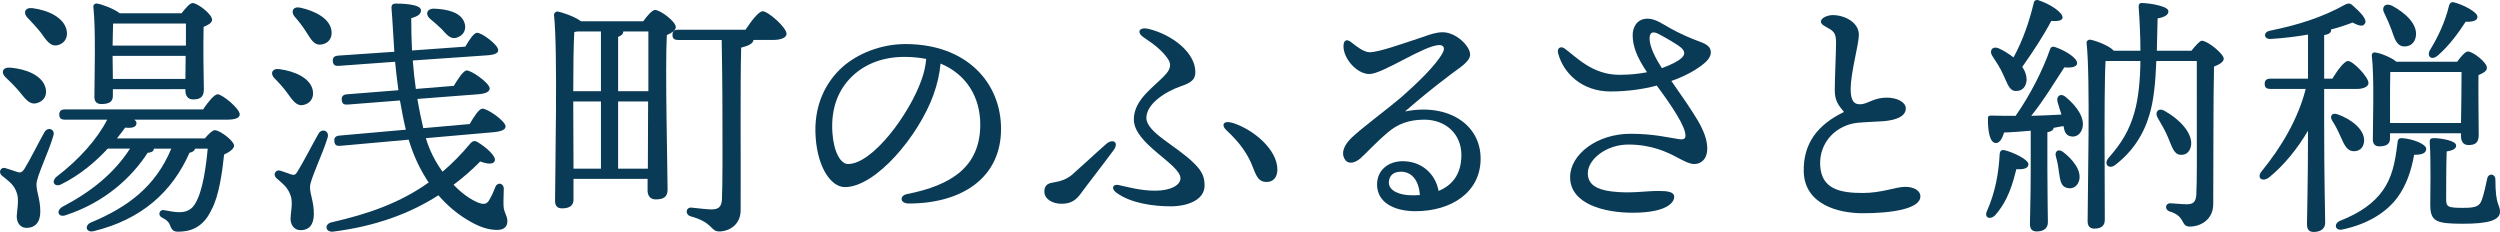
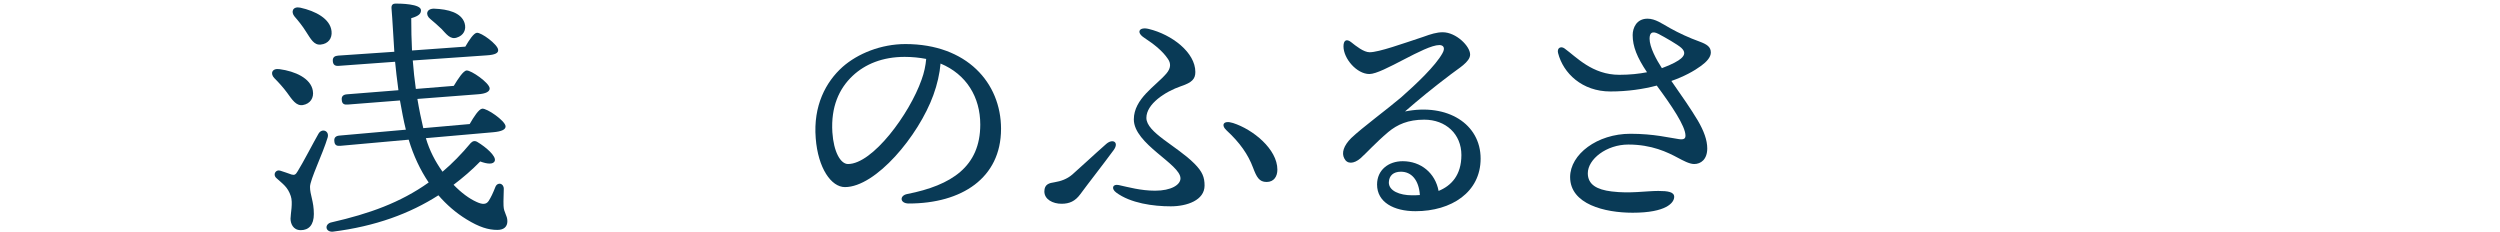
<svg xmlns="http://www.w3.org/2000/svg" id="_レイヤー_2" data-name="レイヤー 2" viewBox="0 0 341.382 31.674">
  <g id="_テキスト" data-name="テキスト">
    <g>
-       <path d="M7.29,18.513c-.63,2.24-2.31,5.601-2.31,6.651,0,1.12,.524,1.995,.524,3.745,0,1.505-.77,2.205-1.854,2.205s-1.365-.945-1.365-1.575,.35-2.205,.035-3.115c-.386-1.26-1.155-1.68-2.065-2.45-.561-.49-.105-1.225,.49-1.015,.49,.14,1.295,.42,1.715,.56,.385,.07,.561,0,.875-.455,.665-1.05,2.065-3.85,2.73-5.005,.455-.805,1.505-.42,1.225,.455ZM1.41,9.237c2.135,.175,4.41,1.05,4.83,2.835,.21,.98-.245,1.785-1.295,2.03-.945,.21-1.505-.63-2.311-1.61-.595-.7-1.26-1.365-1.89-1.96-.631-.595-.42-1.4,.665-1.295ZM3.72,2.376c-.56-.595-.35-1.4,.735-1.26,2.136,.28,4.341,1.295,4.655,3.081,.176,.98-.314,1.785-1.33,1.995-.979,.14-1.47-.735-2.24-1.785-.56-.7-1.225-1.4-1.82-2.03ZM27.732,14.942c.665-.98,1.505-2.065,1.995-2.065,.631,0,2.976,1.925,3.011,2.73,0,.49-.56,.735-1.82,.735h-12.566c.21,.175,.315,.35,.28,.525-.035,.455-.49,.665-1.54,.56-.315,.42-.7,.945-1.12,1.47h12.006c.49-.595,1.051-1.12,1.33-1.12,.771,0,2.66,1.505,2.66,2.1,0,.42-.595,.875-1.365,1.225-.244,2.345-.699,5.67-1.715,7.526-1.225,2.66-3.186,3.01-4.586,3.01-.56,0-.84-.21-1.05-.805-.175-.455-.42-.77-1.12-1.12-.665-.315-.35-1.155,.28-1.015,.7,.105,1.365,.28,2.065,.28,1.015,0,1.75-.385,2.205-1.225,1.016-1.68,1.471-5.111,1.68-7.456h-1.715c-.07,.28-.35,.49-.77,.56-2.346,5.321-6.512,9.101-13.092,10.711-1.05,.245-1.295-.805-.35-1.19,5.005-2.1,8.785-4.865,10.956-10.081h-2.381v.07c-.069,.35-.455,.49-.84,.49-2.205,3.396-5.846,6.756-11.131,8.506-1.085,.42-1.436-.56-.525-1.12,3.956-2.065,7.071-4.585,9.241-7.946h-3.045c-1.611,1.75-3.781,3.605-6.336,4.866-.91,.455-1.436-.35-.665-1.015,3.149-2.416,5.565-5.146,6.931-7.806h-5.775c-.455,0-.771-.14-.771-.7,0-.525,.315-.7,.771-.7H27.732Zm-12.321-1.82c0,.77-.525,1.085-1.575,1.085-.63,0-.944-.35-.944-.945,0-2.415,.209-9.101-.141-12.321-.035-.28,.21-.49,.49-.455,.595,.07,2.311,.7,3.115,1.33h8.436c.525-.665,1.121-1.4,1.506-1.4,.665,0,2.66,1.505,2.66,2.275,0,.455-.561,.735-1.155,.98-.07,2.275,0,7.386,.035,8.541,0,1.085-.561,1.365-1.47,1.365-.806,0-1.051-.63-1.051-1.19v-.21H15.411v.945Zm.035-9.906c-.035,.63-.035,1.925-.07,3.01h10.012V3.216H15.446Zm9.871,7.561l.035-3.15H15.376v.07l.035,3.08h9.906Z" fill="#093a56" />
      <path d="M39.183,12.632c-.49-.665-1.121-1.365-1.716-1.96s-.351-1.4,.735-1.225c2.064,.28,4.235,1.225,4.516,2.94,.175,.98-.351,1.785-1.365,1.96-.91,.14-1.436-.7-2.17-1.715Zm3.149,12.881c0,1.12,.525,1.96,.525,3.71,0,1.505-.7,2.206-1.785,2.206s-1.4-.945-1.4-1.575,.351-2.17,.035-3.081c-.42-1.26-1.085-1.645-1.96-2.45-.561-.49-.07-1.225,.525-1.015,.455,.14,1.154,.385,1.539,.525,.386,.105,.561,.035,.841-.455,.665-1.05,2.17-3.955,2.835-5.111,.455-.805,1.506-.42,1.26,.49-.664,2.24-2.415,5.775-2.415,6.756Zm-2.1-23.242c-.561-.665-.245-1.435,.77-1.225,2.065,.455,4.096,1.505,4.271,3.22,.105,.98-.455,1.715-1.47,1.82-.945,.105-1.365-.77-2.03-1.785-.455-.735-1.016-1.435-1.54-2.03Zm17.922,16.592c.489,1.68,1.295,3.22,2.274,4.585,1.33-1.12,2.591-2.415,3.852-3.92,.279-.28,.56-.35,.909-.14,1.226,.735,2.556,1.925,2.381,2.555-.175,.56-1.05,.455-1.995,.105-1.121,1.155-2.346,2.205-3.641,3.185,1.05,1.085,2.135,1.89,3.15,2.345,.77,.35,1.295,.385,1.645-.14,.315-.49,.596-1.085,.91-1.89,.28-.735,1.155-.56,1.155,.245,0,.735-.069,1.54-.034,2.31,.034,.945,.524,1.295,.524,2.101,0,.735-.455,1.19-1.365,1.19-1.26,0-2.485-.385-4.2-1.435-1.436-.875-2.73-1.995-3.851-3.291-3.886,2.485-8.576,4.235-14.456,4.971-1.051,.035-1.121-1.12-.07-1.295,5.041-1.155,9.311-2.66,13.196-5.425-1.155-1.715-2.065-3.641-2.73-5.846l-9.346,.84c-.455,.035-.771-.07-.806-.63-.069-.525,.246-.735,.701-.77l9.065-.805c-.315-1.26-.56-2.625-.806-3.99l-7.141,.56c-.455,.035-.77-.07-.805-.63-.07-.525,.245-.735,.7-.77l7.036-.56c-.211-1.505-.351-2.87-.455-3.885l-7.701,.56c-.455,.035-.771-.105-.805-.665-.035-.525,.279-.7,.734-.735l7.666-.525c-.141-2.065-.245-4.34-.385-5.951-.035-.49,.244-.63,.56-.63,.63,0,3.466,.035,3.466,.91,0,.42-.211,.77-1.33,1.085,0,1.54,.035,3.01,.104,4.411l7.281-.525c.524-.91,1.155-1.855,1.575-1.89,.595-.07,2.835,1.575,2.905,2.311,.069,.455-.421,.7-1.575,.77l-10.081,.7c.104,1.365,.245,2.66,.42,3.885l5.181-.42c.595-.98,1.295-2.065,1.75-2.101,.63-.035,3.045,1.646,3.15,2.416,.035,.455-.49,.77-1.681,.84l-8.19,.63c.245,1.47,.525,2.8,.805,3.99l6.336-.56c.561-.98,1.26-2.065,1.715-2.1,.631-.07,3.08,1.61,3.186,2.38,.035,.455-.49,.735-1.715,.84l-9.171,.805Zm1.155-17.677c1.854,.07,3.675,.525,4.13,1.96,.28,.91-.14,1.715-1.085,1.995-.875,.28-1.4-.49-2.065-1.19-.489-.455-1.015-.945-1.54-1.365-.7-.56-.525-1.435,.561-1.4Z" fill="#093a56" />
-       <path d="M87.837,2.901c.525-.735,1.225-1.54,1.61-1.54,.735,0,2.835,1.575,2.835,2.345,0,.455-.595,.805-1.225,1.085-.245,4.515,.104,18.727,.104,21.107,0,1.085-.665,1.33-1.646,1.33-.805,0-1.085-.63-1.085-1.19v-1.61h-10.116v2.835c0,.77-.489,1.19-1.574,1.19-.631,0-.945-.35-.945-1.015,0-3.92,.385-20.547-.141-25.377-.035-.245,.211-.49,.49-.49,.49,.07,2.311,.665,3.186,1.33h8.506Zm-9.031,1.4c-.104,.035-.244,.035-.385,.07-.105,1.505-.141,5.461-.141,8.086h3.781V4.301h-3.256Zm-.49,18.727h3.746V13.857h-3.781v.84l.035,8.331Zm6.791-18.727c0,.35-.245,.56-.7,.735v7.421h4.131V4.301h-3.431Zm3.36,18.727l.035-9.171h-4.096v9.171h4.061Zm13.337-18.972c.77-1.155,1.785-2.52,2.345-2.52,.735,0,3.255,2.205,3.255,3.08,0,.525-.734,.84-1.89,.84h-2.625c-.035,.49-.7,.805-1.681,1.05-.14,5.286-.035,14.912-.07,22.123,.035,2.03-1.539,2.975-2.939,2.975-1.19,0-.806-1.225-3.886-2.065-.805-.245-.665-1.26,.104-1.19,1.051,.105,2.136,.245,2.73,.245,.945,0,1.365-.315,1.436-1.33,.105-2.17,.07-7.806,.07-10.991,0-4.656-.07-9.031-.105-10.816h-5.95c-.455,0-.771-.14-.771-.7,0-.525,.315-.7,.771-.7h9.206Z" fill="#093a56" />
      <path d="M136.694,17.603c0,6.721-5.391,10.186-12.601,10.186-1.226,0-1.296-1.085-.21-1.295,6.056-1.19,9.976-3.746,9.976-9.486,0-3.745-1.89-6.861-5.425-8.331-.105,1.33-.455,2.87-.98,4.305-2.03,5.601-7.876,12.566-12.076,12.566-1.855,0-3.676-2.555-3.99-6.686-.351-4.411,1.365-7.666,3.675-9.731,2.065-1.82,5.251-3.115,8.576-3.115,8.366,0,13.056,5.285,13.056,11.586Zm-10.221-9.556c-.91-.175-1.891-.28-2.94-.28-3.01,0-5.391,.98-7.105,2.59-1.855,1.75-2.976,4.235-2.766,7.701,.175,2.695,1.12,4.34,2.136,4.34,3.36,0,8.4-6.826,10.046-11.516,.351-.945,.56-1.96,.63-2.835Z" fill="#093a56" />
      <path d="M146.426,23.833c1.085-.945,2.87-2.625,4.62-4.165,.91-.805,1.82-.245,1.016,.84-1.436,1.96-3.501,4.585-4.551,6.021-.7,.945-1.471,1.295-2.555,1.295-1.19,0-2.346-.595-2.346-1.68,0-1.015,.7-1.155,1.4-1.26,.84-.14,1.68-.42,2.415-1.05Zm16.802-14.001c0,.945-.455,1.435-1.926,1.925-2.24,.77-4.76,2.45-4.76,4.341,0,1.995,4.13,3.815,6.545,6.231,1.121,1.12,1.4,1.89,1.4,3.01,0,1.995-2.38,2.835-4.62,2.835-2.38,0-5.495-.42-7.456-1.89-.7-.525-.49-1.19,.35-1.015,1.296,.28,3.011,.77,4.971,.77,2.205,0,3.466-.805,3.466-1.68,0-1.96-6.37-4.69-6.37-8.051,0-2.835,2.975-4.551,4.445-6.266,.63-.735,.63-1.4,.209-1.995-.699-1.05-1.819-1.96-3.255-2.906-1.12-.735-.665-1.505,.63-1.19,3.186,.77,6.371,3.22,6.371,5.881Zm11.201,13.336c0,.91-.455,1.68-1.471,1.68s-1.365-.665-1.854-1.96c-.665-1.785-1.785-3.396-3.605-5.076-.806-.735-.455-1.435,.875-1.015,2.73,.875,6.056,3.571,6.056,6.371Z" fill="#093a56" />
      <path d="M202.183,21.663c0,4.585-3.99,7.176-8.891,7.176-2.976,0-5.25-1.225-5.25-3.641,0-1.995,1.574-3.185,3.5-3.185,2.485,0,4.445,1.61,4.9,4.06,1.715-.7,3.115-2.135,3.115-4.901,0-2.87-2.135-4.831-5.075-4.831-2.206,0-3.676,.665-4.901,1.68-1.854,1.575-2.904,2.8-3.814,3.605-.91,.77-1.82,.805-2.205,0-.386-.735-.105-1.715,.944-2.765,1.505-1.435,4.936-3.956,6.826-5.566,2.065-1.82,4.69-4.305,5.636-6.021,.42-.735,.14-1.12-.42-1.12-2.031,0-7.736,3.956-9.557,3.956-1.715,0-3.535-2.1-3.535-3.78,0-.84,.42-1.05,1.016-.595,.699,.56,1.75,1.4,2.555,1.4,1.26,0,4.551-1.19,7.315-2.1,1.051-.385,1.855-.63,2.661-.63,1.819,0,3.745,1.89,3.745,3.045,0,1.015-1.646,1.925-2.626,2.695-2.415,1.82-4.375,3.43-6.266,5.075,5.811-1.155,10.326,1.715,10.326,6.441Zm-8.295,4.97c-.141-2.065-1.156-3.185-2.591-3.185-1.015,0-1.61,.525-1.646,1.435-.035,1.19,1.506,1.785,3.15,1.785,.351,0,.735,0,1.086-.035Z" fill="#093a56" />
      <path d="M231.835,16.448c.84,1.435,1.295,2.695,1.295,3.815,0,1.505-.875,2.135-1.785,2.135-.665,0-1.54-.49-2.205-.84-1.436-.77-3.57-1.82-6.791-1.82-2.975,0-5.53,1.995-5.53,3.92,0,1.54,1.225,2.24,3.255,2.485,2.485,.315,4.69-.07,6.371-.07,1.33,0,2.17,.14,2.17,.805,0,.805-1.085,2.17-5.67,2.17-3.816,0-8.541-1.155-8.541-4.866,0-3.115,3.71-5.916,8.226-5.916,3.255,0,5.355,.56,6.65,.735,.735,.105,.875-.14,.875-.49,0-1.295-1.925-4.13-3.92-6.826-1.855,.49-3.991,.805-6.336,.805-3.851,0-6.44-2.485-7.141-5.25-.175-.7,.385-.98,.875-.63,1.61,1.155,3.78,3.605,7.491,3.605,1.435,0,2.695-.14,3.78-.35-1.365-2.03-1.96-3.535-1.96-5.075,0-.98,.524-2.24,2.029-2.24,1.051,0,1.961,.665,3.081,1.295,1.189,.665,2.625,1.33,3.99,1.82,1.05,.385,1.575,.735,1.575,1.505,0,.63-.561,1.26-1.33,1.82-.945,.7-2.346,1.47-4.061,2.065,1.47,2.1,2.66,3.815,3.605,5.391Zm-6.581-11.166c0,1.155,.91,2.835,1.681,4.025,1.435-.525,2.275-1.015,2.625-1.33,.561-.49,.561-.945,.035-1.435-.49-.455-2.275-1.47-3.15-1.925-.84-.42-1.19-.14-1.19,.665Z" fill="#093a56" />
-       <path d="M250.265,2.061c1.61,0,3.57,.98,3.57,2.695,0,1.295-1.12,5.146-1.12,7.386,0,1.4,.315,2.135,1.33,2.1,1.015-.035,1.75-.875,3.501-.91,1.435-.035,2.695,.595,2.695,1.47,0,1.085-1.296,1.61-3.081,1.75-.91,.07-2.345,.105-3.465,.21-2.905,.28-5.286,2.625-5.146,5.775,.14,3.291,2.73,3.815,5.811,3.815,2.625,0,4.516-.84,5.811-.84,1.189,0,2.064,.525,2.064,1.295,0,1.75-4.025,2.31-7.875,2.31-3.396,0-7.911-1.225-8.051-5.635-.105-3.92,1.925-6.476,5.495-8.191-.805-.98-1.26-1.54-1.26-3.01,0-1.646,.175-5.076,.175-6.406,0-1.05-.175-1.47-.77-1.855-.735-.455-1.296-.63-1.296-1.085,0-.49,.91-.875,1.61-.875Z" fill="#093a56" />
-       <path d="M276.986,22.433c0,.525-.595,.735-1.646,.665-.455,1.75-1.05,4.235-2.939,6.336-.666,.63-1.471,.28-1.086-.595,1.155-2.59,1.61-5.181,1.751-7.876,.034-.315,.245-.56,.665-.455,1.154,.28,3.255,1.26,3.255,1.925Zm.315-4.585c-1.226,.105-2.45,.21-3.641,.245-.245,.84-.63,1.505-1.19,1.435-.735-.105-1.015-1.47-1.015-3.325,0-.35,.14-.42,.42-.42,1.19,.035,2.275,.035,3.36,.035,1.995-2.835,3.745-6.301,4.726-9.136,.105-.28,.385-.385,.7-.245,1.505,.525,3.045,1.54,2.976,2.24-.07,.525-.98,.595-1.751,.525-1.155,1.75-2.765,4.446-4.515,6.616,1.505-.035,2.87-.105,4.13-.175-.175-.56-.385-1.12-.524-1.68-.246-.77,.35-1.33,1.084-.735,1.576,1.295,2.695,2.94,2.275,4.341-.244,.805-.91,1.26-1.715,1.015-.561-.175-.735-.7-.84-1.365-.42,.07-.91,.14-1.365,.245,0,.28-.28,.49-.84,.595v5.181c0,3.605,.069,6.125,.069,7.105,0,.735-.455,1.26-1.54,1.26-.665,0-.91-.385-.91-1.05,0-1.12,.105-3.571,.105-7.316v-5.391Zm-5.251-10.221c-.455-.7,0-1.4,.91-1.015,.735,.35,1.4,.77,1.995,1.225,1.295-2.38,2.136-4.865,2.766-7.456,.035-.28,.314-.455,.63-.35,1.646,.525,3.396,1.715,3.29,2.415-.069,.42-.77,.455-1.54,.42-.944,1.82-2.485,4.2-3.955,6.266,.385,.56,.595,1.155,.595,1.75-.035,.91-.56,1.575-1.47,1.54-.91,0-1.12-.98-1.75-2.275-.386-.91-.98-1.75-1.471-2.521Zm11.831,17.117c-.279,.805-.979,1.155-1.75,.875-.734-.245-.805-1.05-.98-2.1-.069-.7-.209-1.47-.42-2.17-.175-.63,.28-1.085,.945-.63,1.4,1.05,2.66,2.66,2.205,4.025Zm15.367-17.817c.525-.665,1.155-1.365,1.4-1.365,.84,0,3.01,1.82,3.01,2.45,0,.455-.63,.805-1.33,1.085-.105,4.69-.07,12.531-.105,18.762,0,2.205-1.819,3.08-3.185,3.08-1.33,0-.525-1.4-2.766-2.065-.735-.245-.595-1.12,.07-1.12,.28,0,1.575,.14,2.274,.14,.876,0,1.226-.315,1.296-1.295,.104-2.03,.069-6.056,.069-8.961V8.327h-5.53c-.104,2.8-.35,5.46-.944,7.351-.806,2.766-2.381,5.111-4.691,6.861-.805,.63-1.609-.105-.91-.945,1.785-2.03,2.871-3.781,3.57-6.301,.525-1.82,.771-4.271,.806-6.966h-4.761c-.14,2.24-.14,8.401-.14,9.731l.034,11.971c0,.77-.454,1.19-1.435,1.19-.63,0-.91-.385-.91-1.015,0-3.815,.386-19.602-.14-24.328-.035-.245,.21-.49,.49-.455,.595,.07,2.625,.805,3.22,1.505h3.641c0-1.96-.104-4.026-.245-6.021,0-.35,.141-.525,.525-.49,1.12,.035,3.641,.455,3.535,1.155,0,.455-.49,.77-1.471,.945-.035,1.4-.069,2.905-.104,4.41h4.726Zm-3.186,11.866c-.385-.98-.98-1.89-1.436-2.73-.42-.7,.07-1.4,.91-.945,2.101,1.155,3.781,2.976,3.676,4.585-.07,.875-.596,1.505-1.436,1.435-.91-.035-1.154-1.015-1.715-2.345Z" fill="#093a56" />
-       <path d="M317.37,16.797c0,7.841,.14,12.216,.14,13.617,0,.735-.525,1.26-1.575,1.26-.665,0-.91-.385-.91-1.05,0-1.47,.141-5.46,.141-12.776-1.4,2.38-3.256,4.726-5.356,6.406-.944,.665-1.715,0-.944-.91,2.695-3.291,4.97-7.176,5.985-11.201h-4.831c-.455,0-.77-.14-.77-.7,0-.525,.314-.7,.77-.7h5.146V4.721c-1.611,.28-3.326,.49-5.041,.595-.98,.105-1.155-.91-.175-1.12,3.78-.77,7.105-1.785,10.36-3.605,.315-.105,.525-.245,.98,.175,.945,.84,2.03,1.89,1.646,2.45-.245,.42-.7,.385-1.681-.14-.805,.315-1.82,.665-2.94,.945v.105c0,.35-.314,.56-.944,.665v5.95h1.119c.701-1.155,1.646-2.415,2.136-2.415,.7,0,2.8,2.205,2.8,3.01,0,.525-.77,.805-1.539,.805h-4.516v4.655Zm2.275,1.925c-.315-.735-.735-1.575-1.19-2.275-.351-.56-.035-1.12,.735-.84,1.819,.63,3.675,2.03,3.64,3.605-.035,.91-.595,1.47-1.47,1.435-.84-.035-1.226-.805-1.715-1.925Zm11.656,1.645c-.035,.56-.561,.77-1.646,.77-.386,2.24-1.12,4.236-2.24,5.776-1.505,2.065-4.061,3.675-7.491,4.411-1.015,.28-1.33-.735-.42-1.155,2.836-1.12,4.655-2.45,5.881-4.166,1.225-1.75,1.645-3.605,1.995-6.44,.035-.49,.14-.735,.665-.7,1.4,.105,3.325,.805,3.256,1.505Zm-4.936-1.47c0,.77-.49,1.085-1.471,1.085-.596,0-.875-.35-.875-.945,0-2.31,.21-8.331-.141-11.446-.034-.28,.211-.49,.49-.42,.665,.07,2.17,.665,2.871,1.26h8.295c.49-.665,1.086-1.4,1.471-1.4,.665,0,2.59,1.47,2.59,2.24,0,.455-.56,.735-1.154,.98-.035,2.1,.034,7.105,.034,8.191s-.524,1.365-1.399,1.365c-.806,0-1.016-.63-1.016-1.19v-.42h-9.695v.7Zm-.806-17.152c-.385-.735,.104-1.4,1.05-.98,1.855,.98,3.501,2.52,3.291,4.13-.105,.945-.806,1.54-1.75,1.435-.91-.14-1.156-1.05-1.576-2.24-.279-.77-.63-1.575-1.015-2.345Zm10.501,15.051c.035-2.1,.07-5.355,.07-6.966h-9.731c-.034,.98-.034,3.36-.034,4.131v2.835h9.695Zm-4.271-9.906c1.19-1.925,2.136-4.025,2.626-6.091,.069-.315,.279-.56,.63-.49,1.225,.28,3.255,1.33,3.255,1.96,.035,.525-.561,.735-1.61,.7-.84,1.295-2.17,3.22-3.851,4.655-.77,.63-1.47,.14-1.05-.735Zm9.591,22.017c0,1.155-1.54,1.645-5.04,1.645-3.745,0-4.48-.315-4.48-2.66,0-1.085,.104-5.916-.07-8.401-.035-.49,.105-.63,.595-.63,.806,0,3.011,.315,3.011,1.015,0,.42-.42,.665-1.295,.805-.07,1.855-.07,5.146-.07,6.476,0,1.085,.175,1.225,2.311,1.225,1.75,0,2.24-.21,2.556-1.085,.279-.77,.595-2.17,.734-2.905,.176-.805,1.12-.7,1.12,.14,0,3.57,.63,3.396,.63,4.375Z" fill="#093a56" />
    </g>
  </g>
</svg>